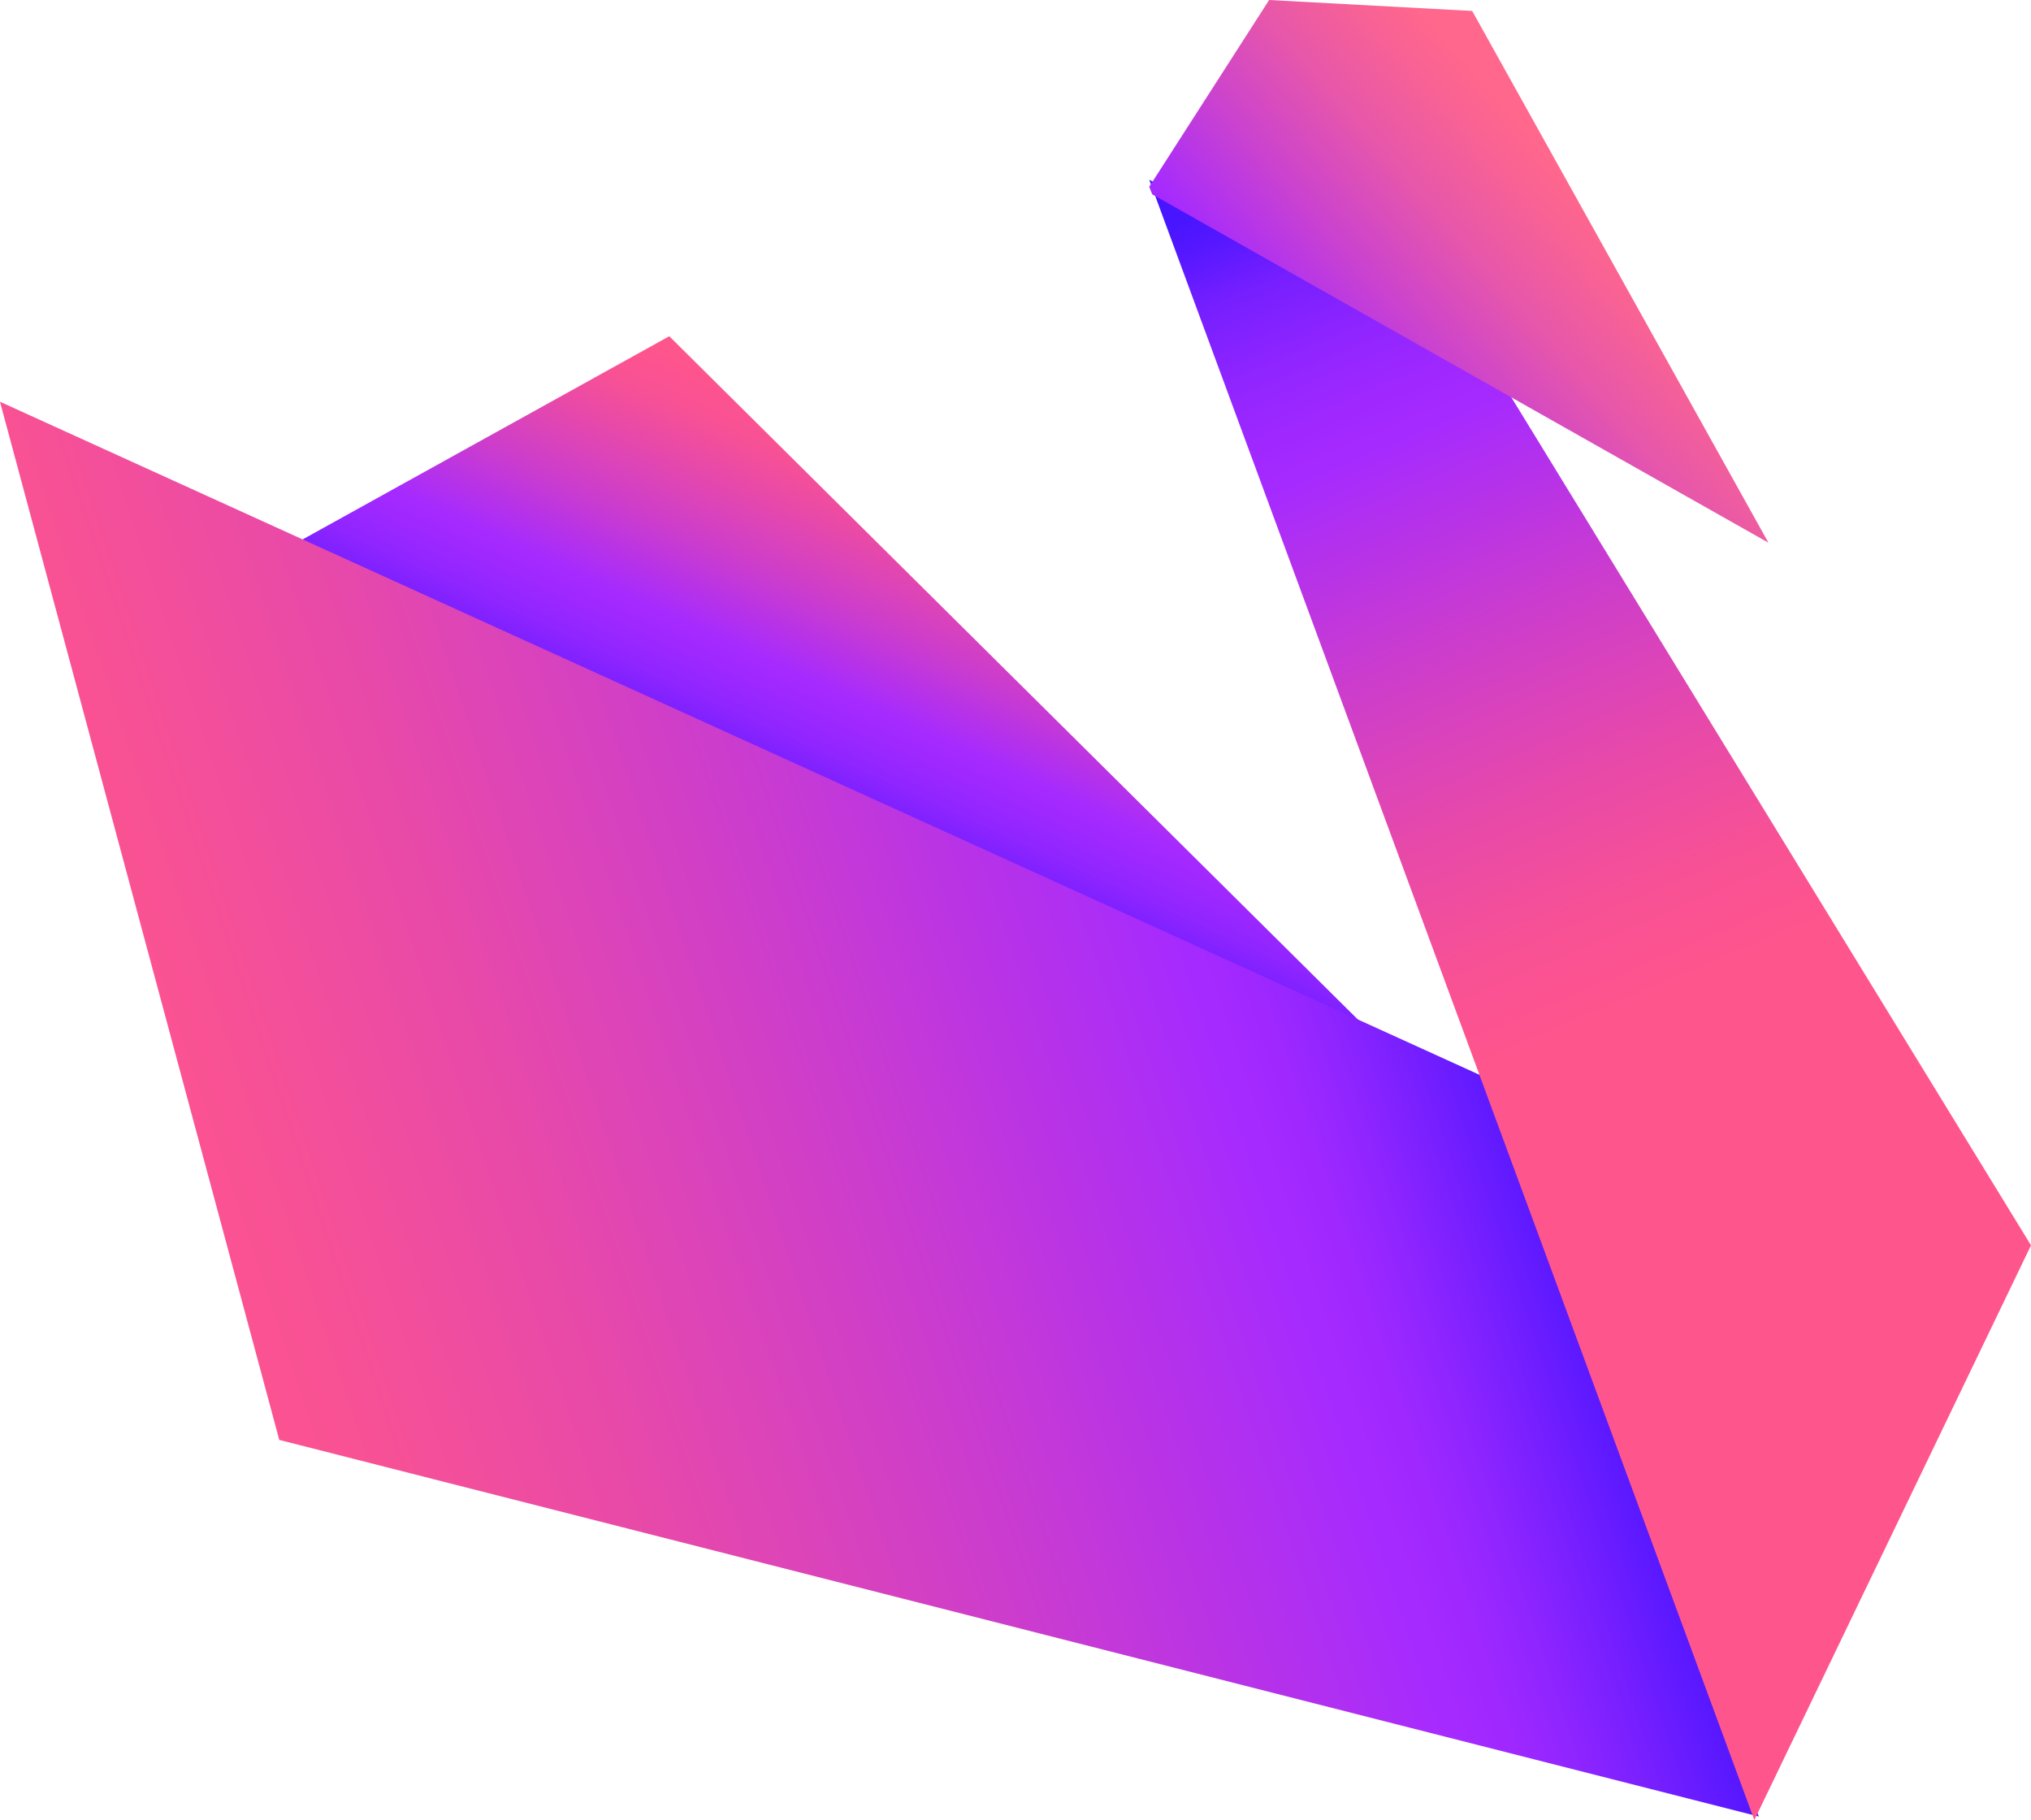
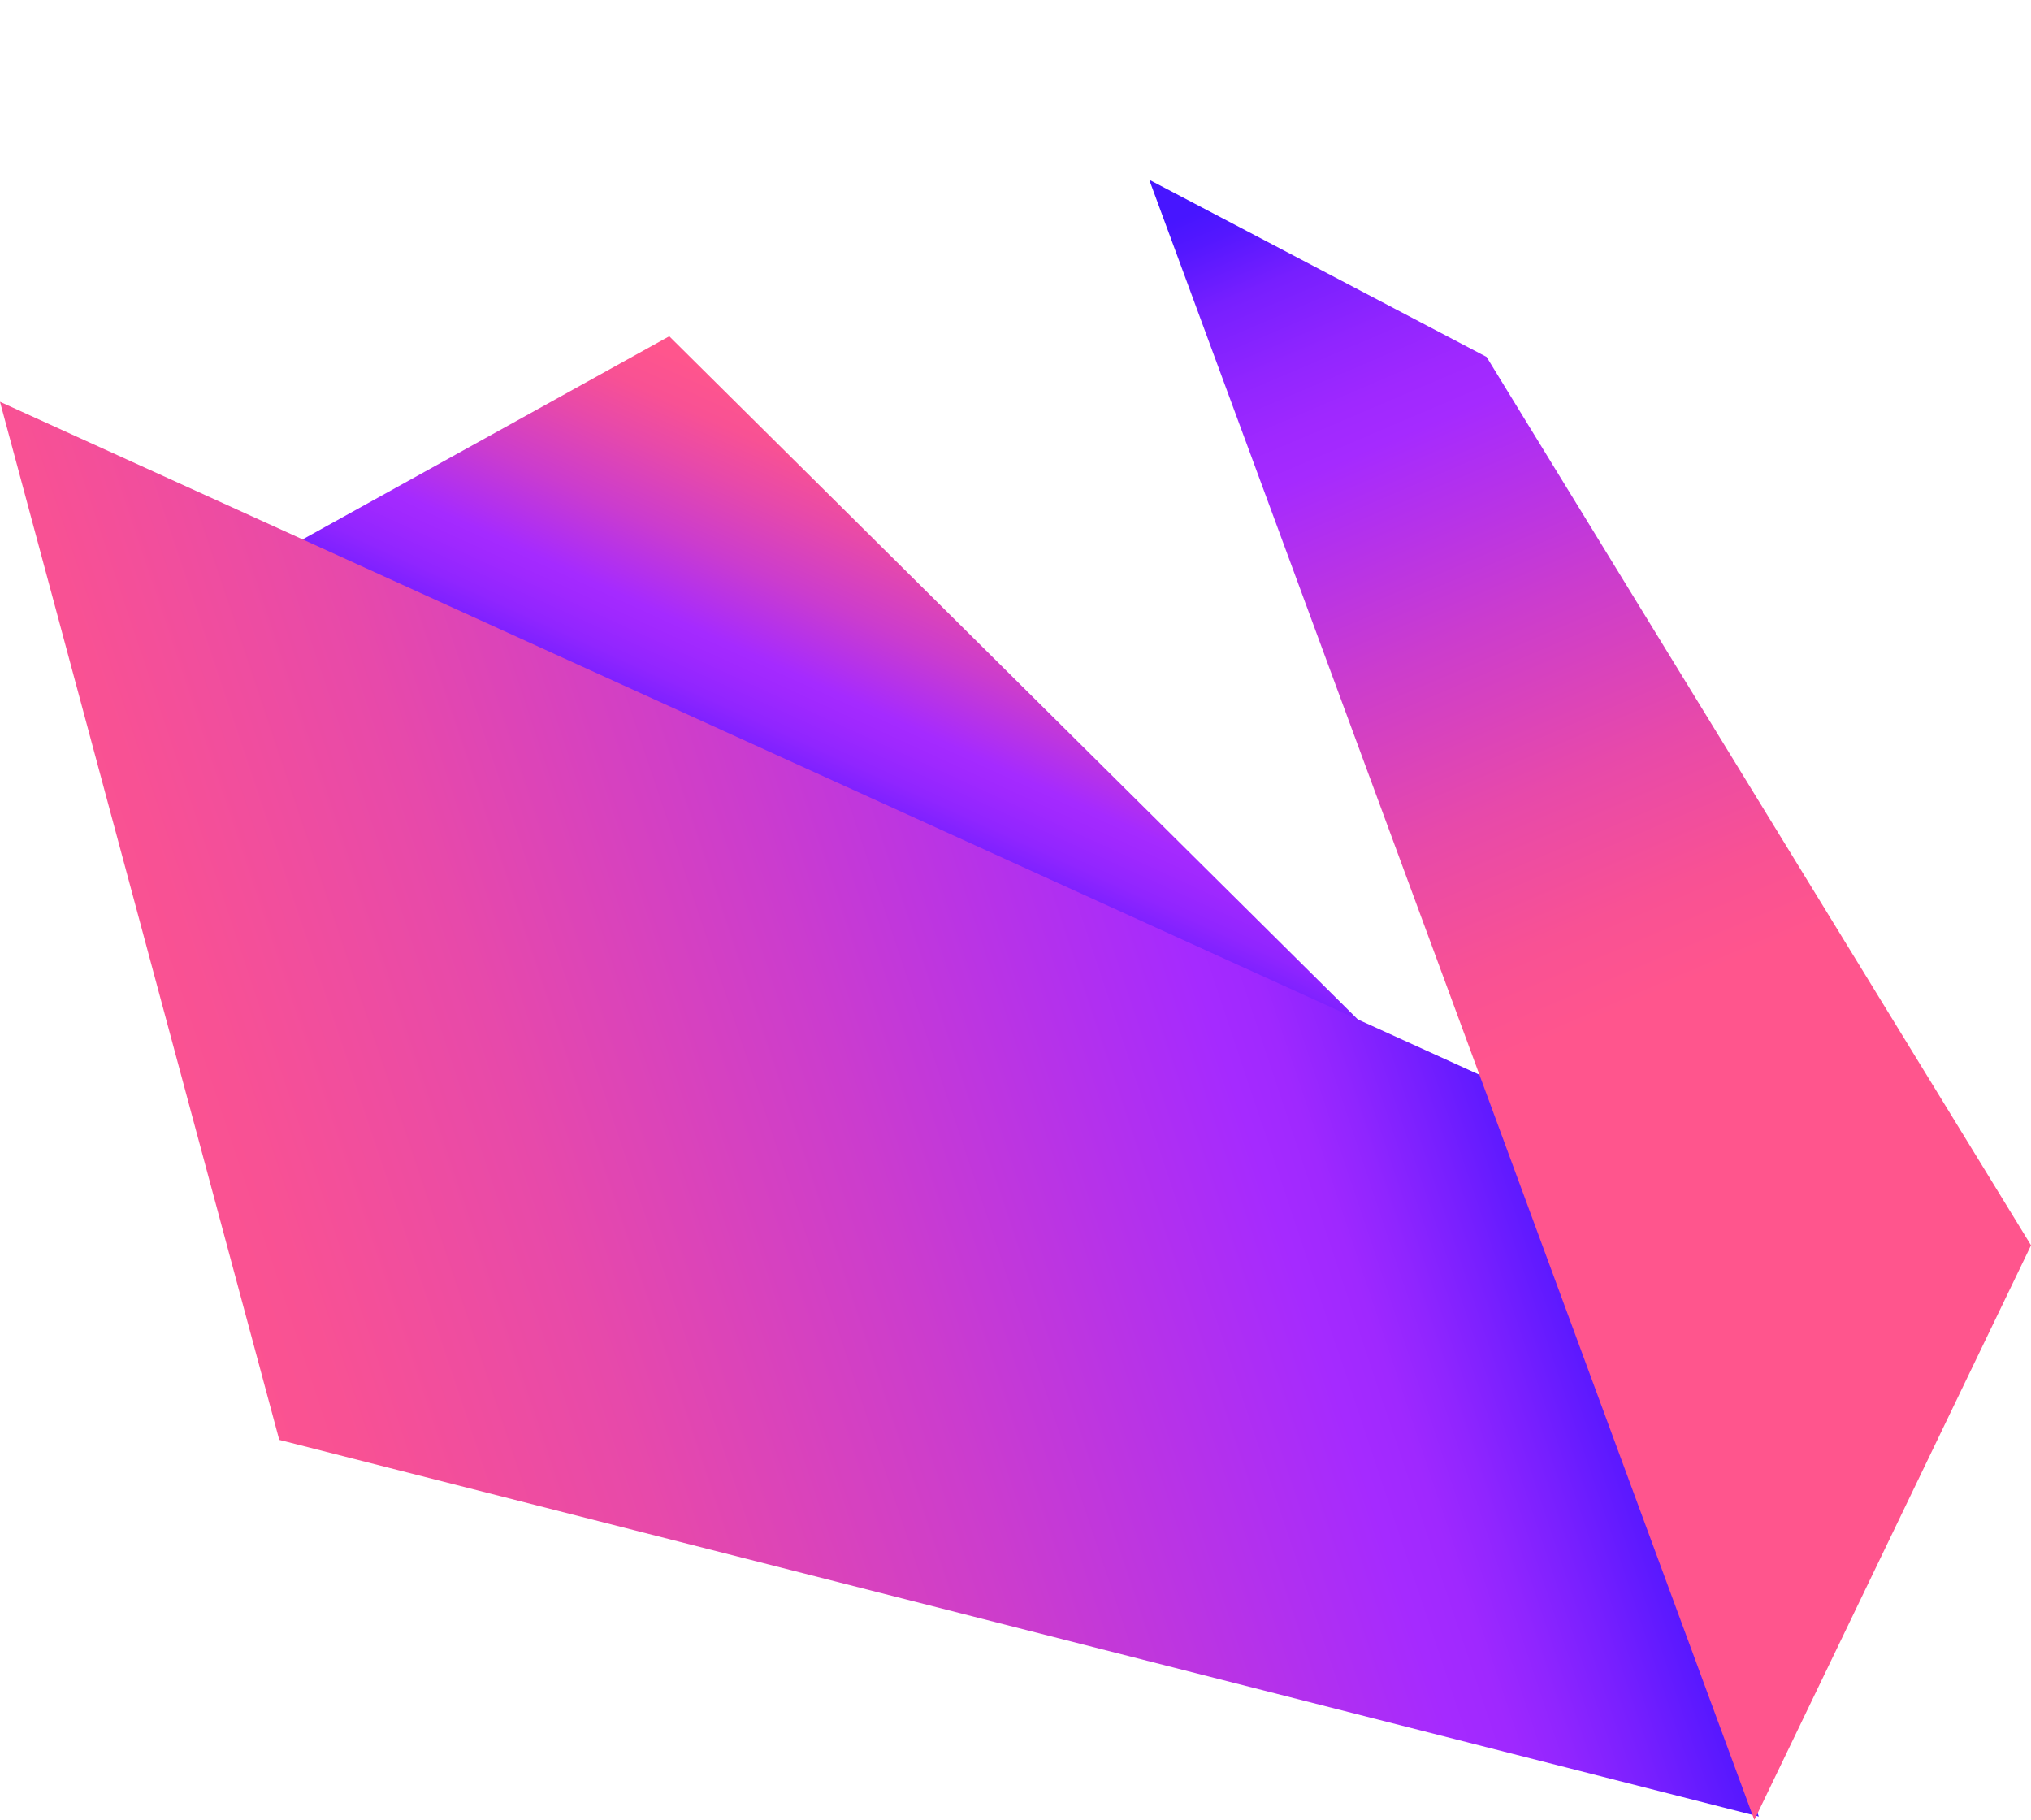
<svg xmlns="http://www.w3.org/2000/svg" id="Layer_1" viewBox="0 0 686.41 615.04">
  <defs>
    <style>.cls-1{fill:url(#linear-gradient-2);}.cls-2{fill:url(#linear-gradient-3);}.cls-3{fill:url(#linear-gradient);}.cls-4{fill:url(#linear-gradient-4);}</style>
    <linearGradient id="linear-gradient" x1="335.8" y1="156.31" x2="236.57" y2="373.3" gradientUnits="userSpaceOnUse">
      <stop offset=".05" stop-color="#ff558d" />
      <stop offset=".11" stop-color="#f85194" />
      <stop offset=".18" stop-color="#e749aa" />
      <stop offset=".28" stop-color="#cb3cce" />
      <stop offset=".39" stop-color="#a52aff" />
      <stop offset=".42" stop-color="#9f28ff" />
      <stop offset=".47" stop-color="#9025ff" />
      <stop offset=".52" stop-color="#771fff" />
      <stop offset=".57" stop-color="#5417ff" />
      <stop offset=".59" stop-color="#4715ff" />
    </linearGradient>
    <linearGradient id="linear-gradient-2" x1="-65.75" y1="496.23" x2="497.96" y2="307.65" gradientUnits="userSpaceOnUse">
      <stop offset=".21" stop-color="#ff558d" />
      <stop offset=".3" stop-color="#f85194" />
      <stop offset=".45" stop-color="#e749aa" />
      <stop offset=".63" stop-color="#cb3cce" />
      <stop offset=".84" stop-color="#a52aff" />
      <stop offset=".87" stop-color="#9f28ff" />
      <stop offset=".9" stop-color="#9025ff" />
      <stop offset=".94" stop-color="#771fff" />
      <stop offset=".99" stop-color="#5417ff" />
      <stop offset="1" stop-color="#4715ff" />
    </linearGradient>
    <linearGradient id="linear-gradient-3" x1="652.57" y1="548.2" x2="442.31" y2="55.29" gradientUnits="userSpaceOnUse">
      <stop offset=".43" stop-color="#ff558d" />
      <stop offset=".49" stop-color="#f85194" />
      <stop offset=".58" stop-color="#e749aa" />
      <stop offset=".69" stop-color="#cb3cce" />
      <stop offset=".82" stop-color="#a52aff" />
      <stop offset=".85" stop-color="#9f28ff" />
      <stop offset=".89" stop-color="#9025ff" />
      <stop offset=".94" stop-color="#771fff" />
      <stop offset=".98" stop-color="#5417ff" />
      <stop offset="1" stop-color="#4715ff" />
    </linearGradient>
    <linearGradient id="linear-gradient-4" x1="597.74" y1="17.42" x2="418.42" y2="175.16" gradientUnits="userSpaceOnUse">
      <stop offset=".33" stop-color="#ff678d" />
      <stop offset=".39" stop-color="#f86294" />
      <stop offset=".5" stop-color="#e757aa" />
      <stop offset=".63" stop-color="#cb43ce" />
      <stop offset=".78" stop-color="#a52aff" />
      <stop offset=".82" stop-color="#9f28ff" />
      <stop offset=".87" stop-color="#9025ff" />
      <stop offset=".92" stop-color="#771fff" />
      <stop offset=".98" stop-color="#5417ff" />
      <stop offset="1" stop-color="#4715ff" />
    </linearGradient>
  </defs>
  <polygon class="cls-3" points="226.19 113.62 101.85 182.52 467.7 353.24 226.19 113.62" />
  <polygon class="cls-1" points="502.03 364.12 594.42 613.85 94.38 486.58 0 135.76 502.03 364.12" />
  <polygon class="cls-2" points="388.4 60.73 592.91 615.04 686.41 420.83 502.41 120.61 388.4 60.73" />
-   <polygon class="cls-4" points="389.42 65.67 597.68 183.4 497.55 3.7 428.92 0 388.4 63.12 389.42 65.67" />
</svg>